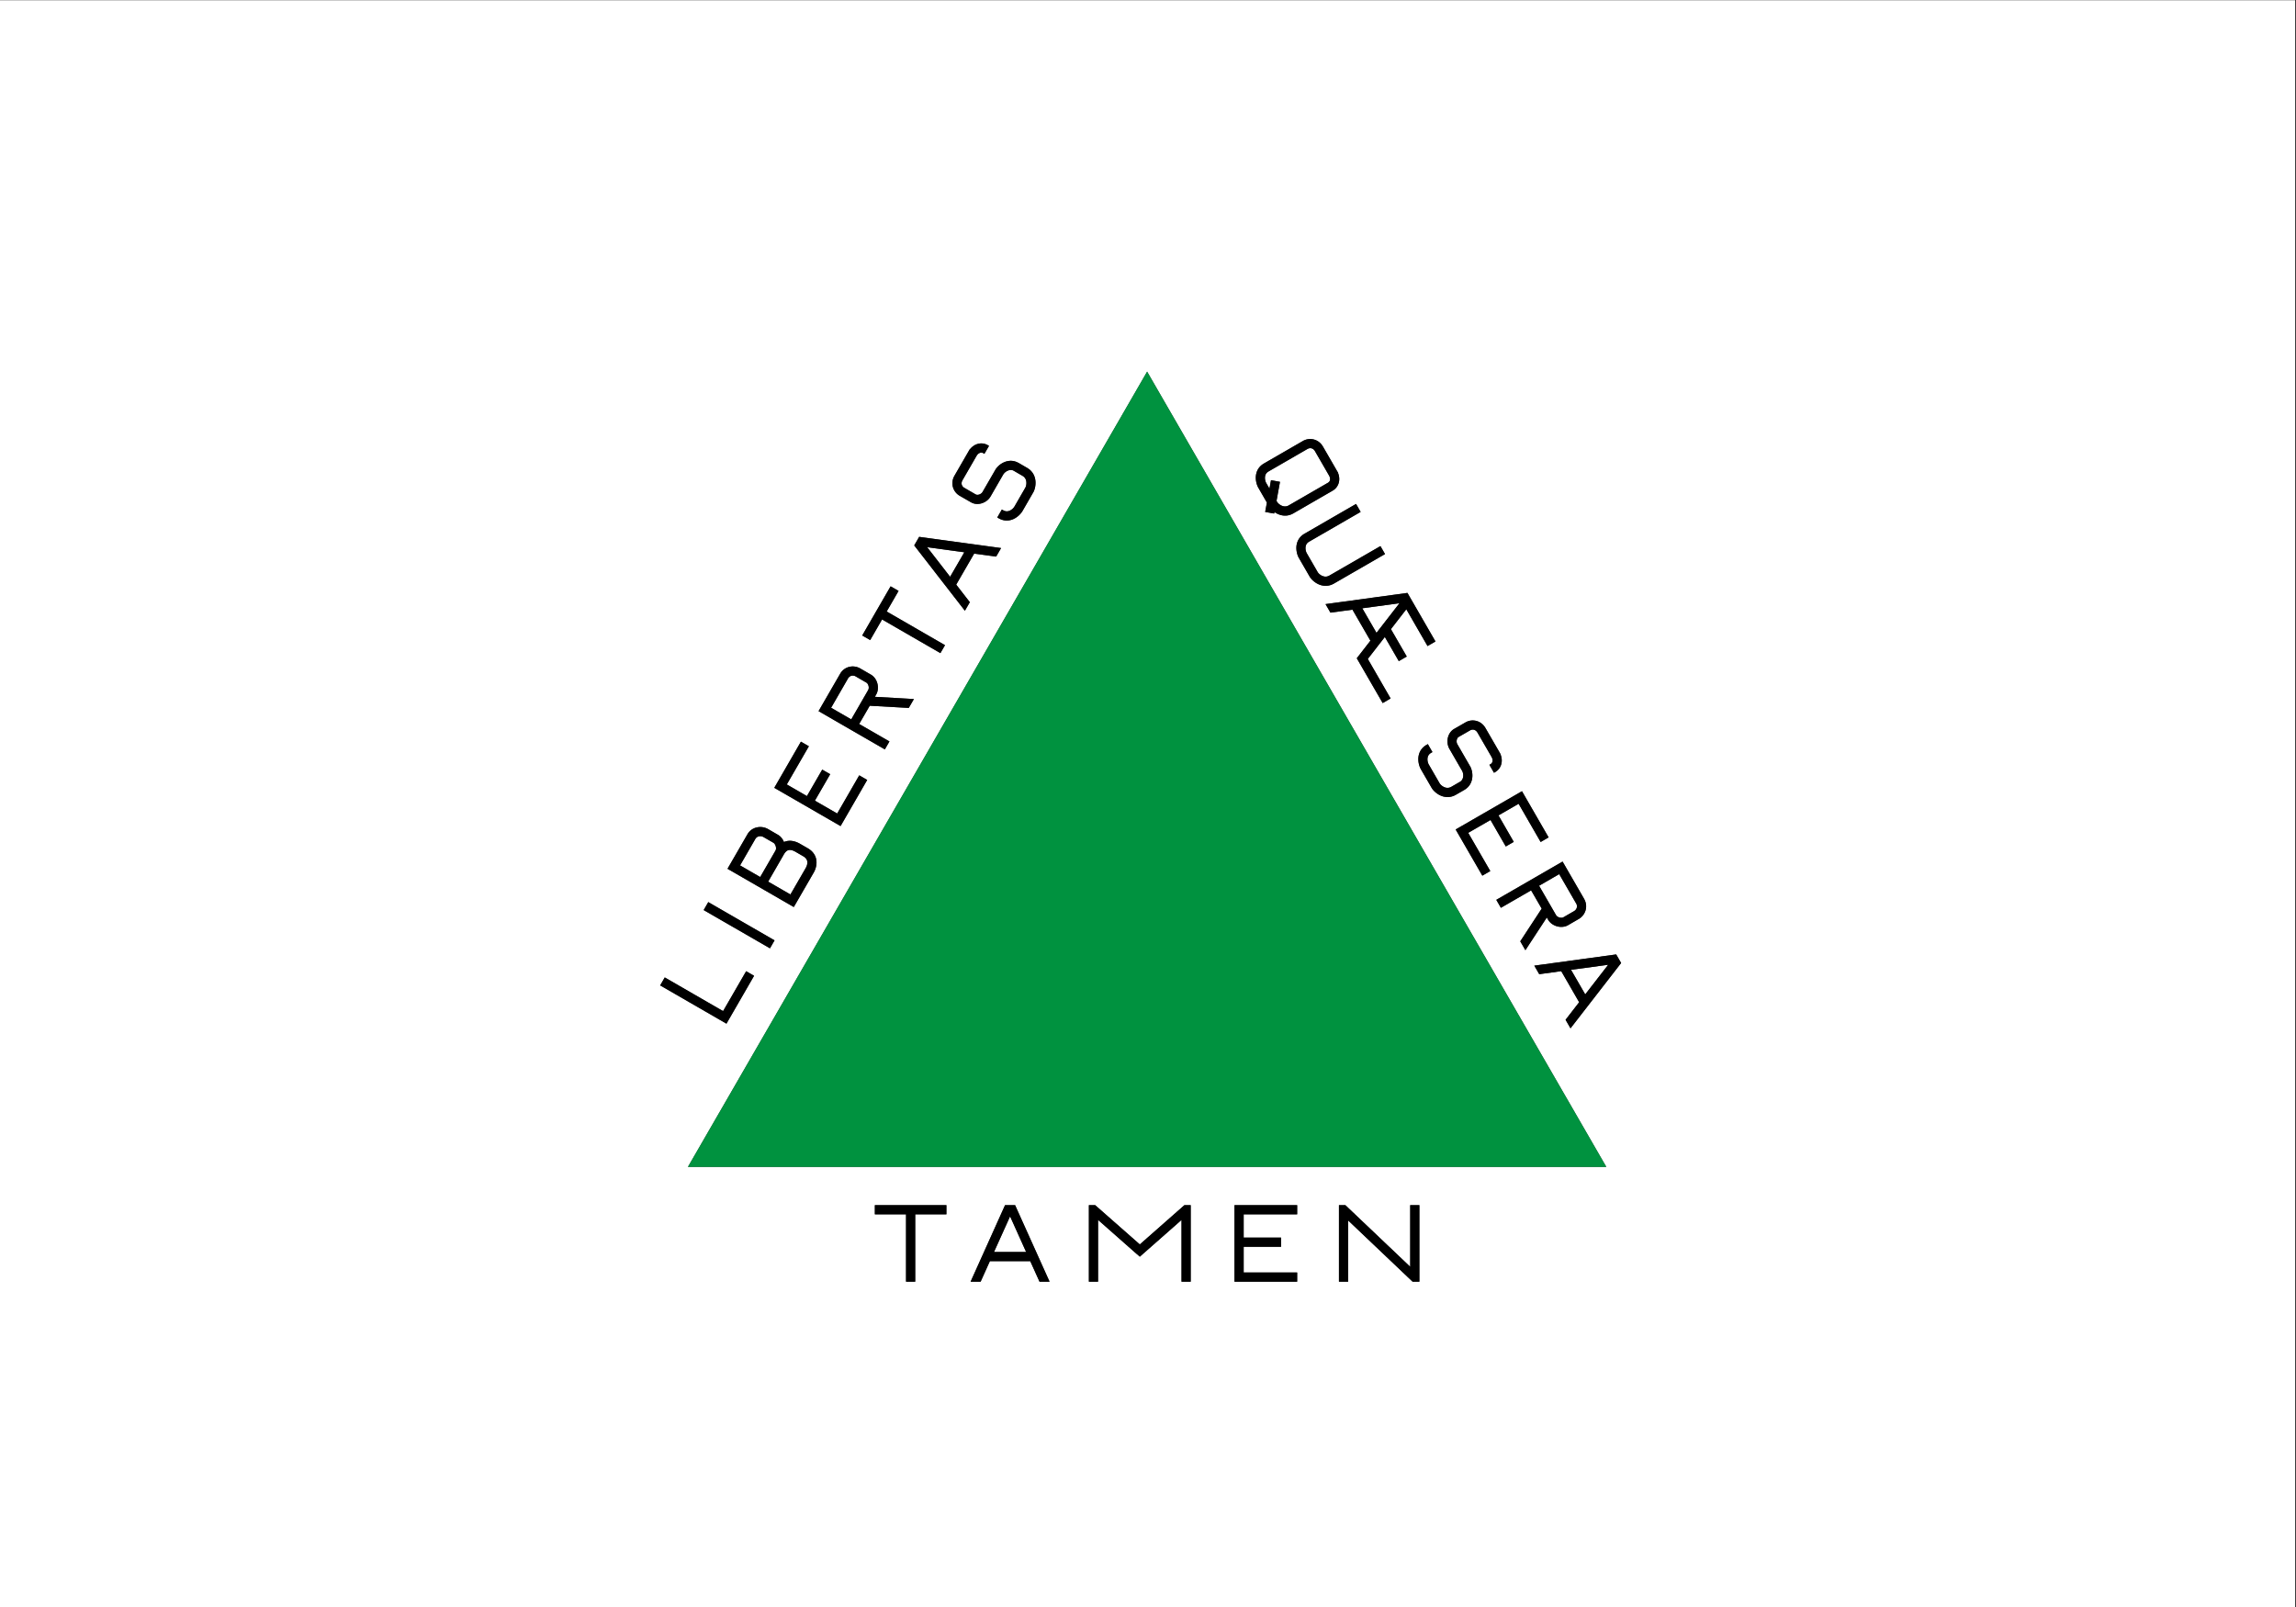
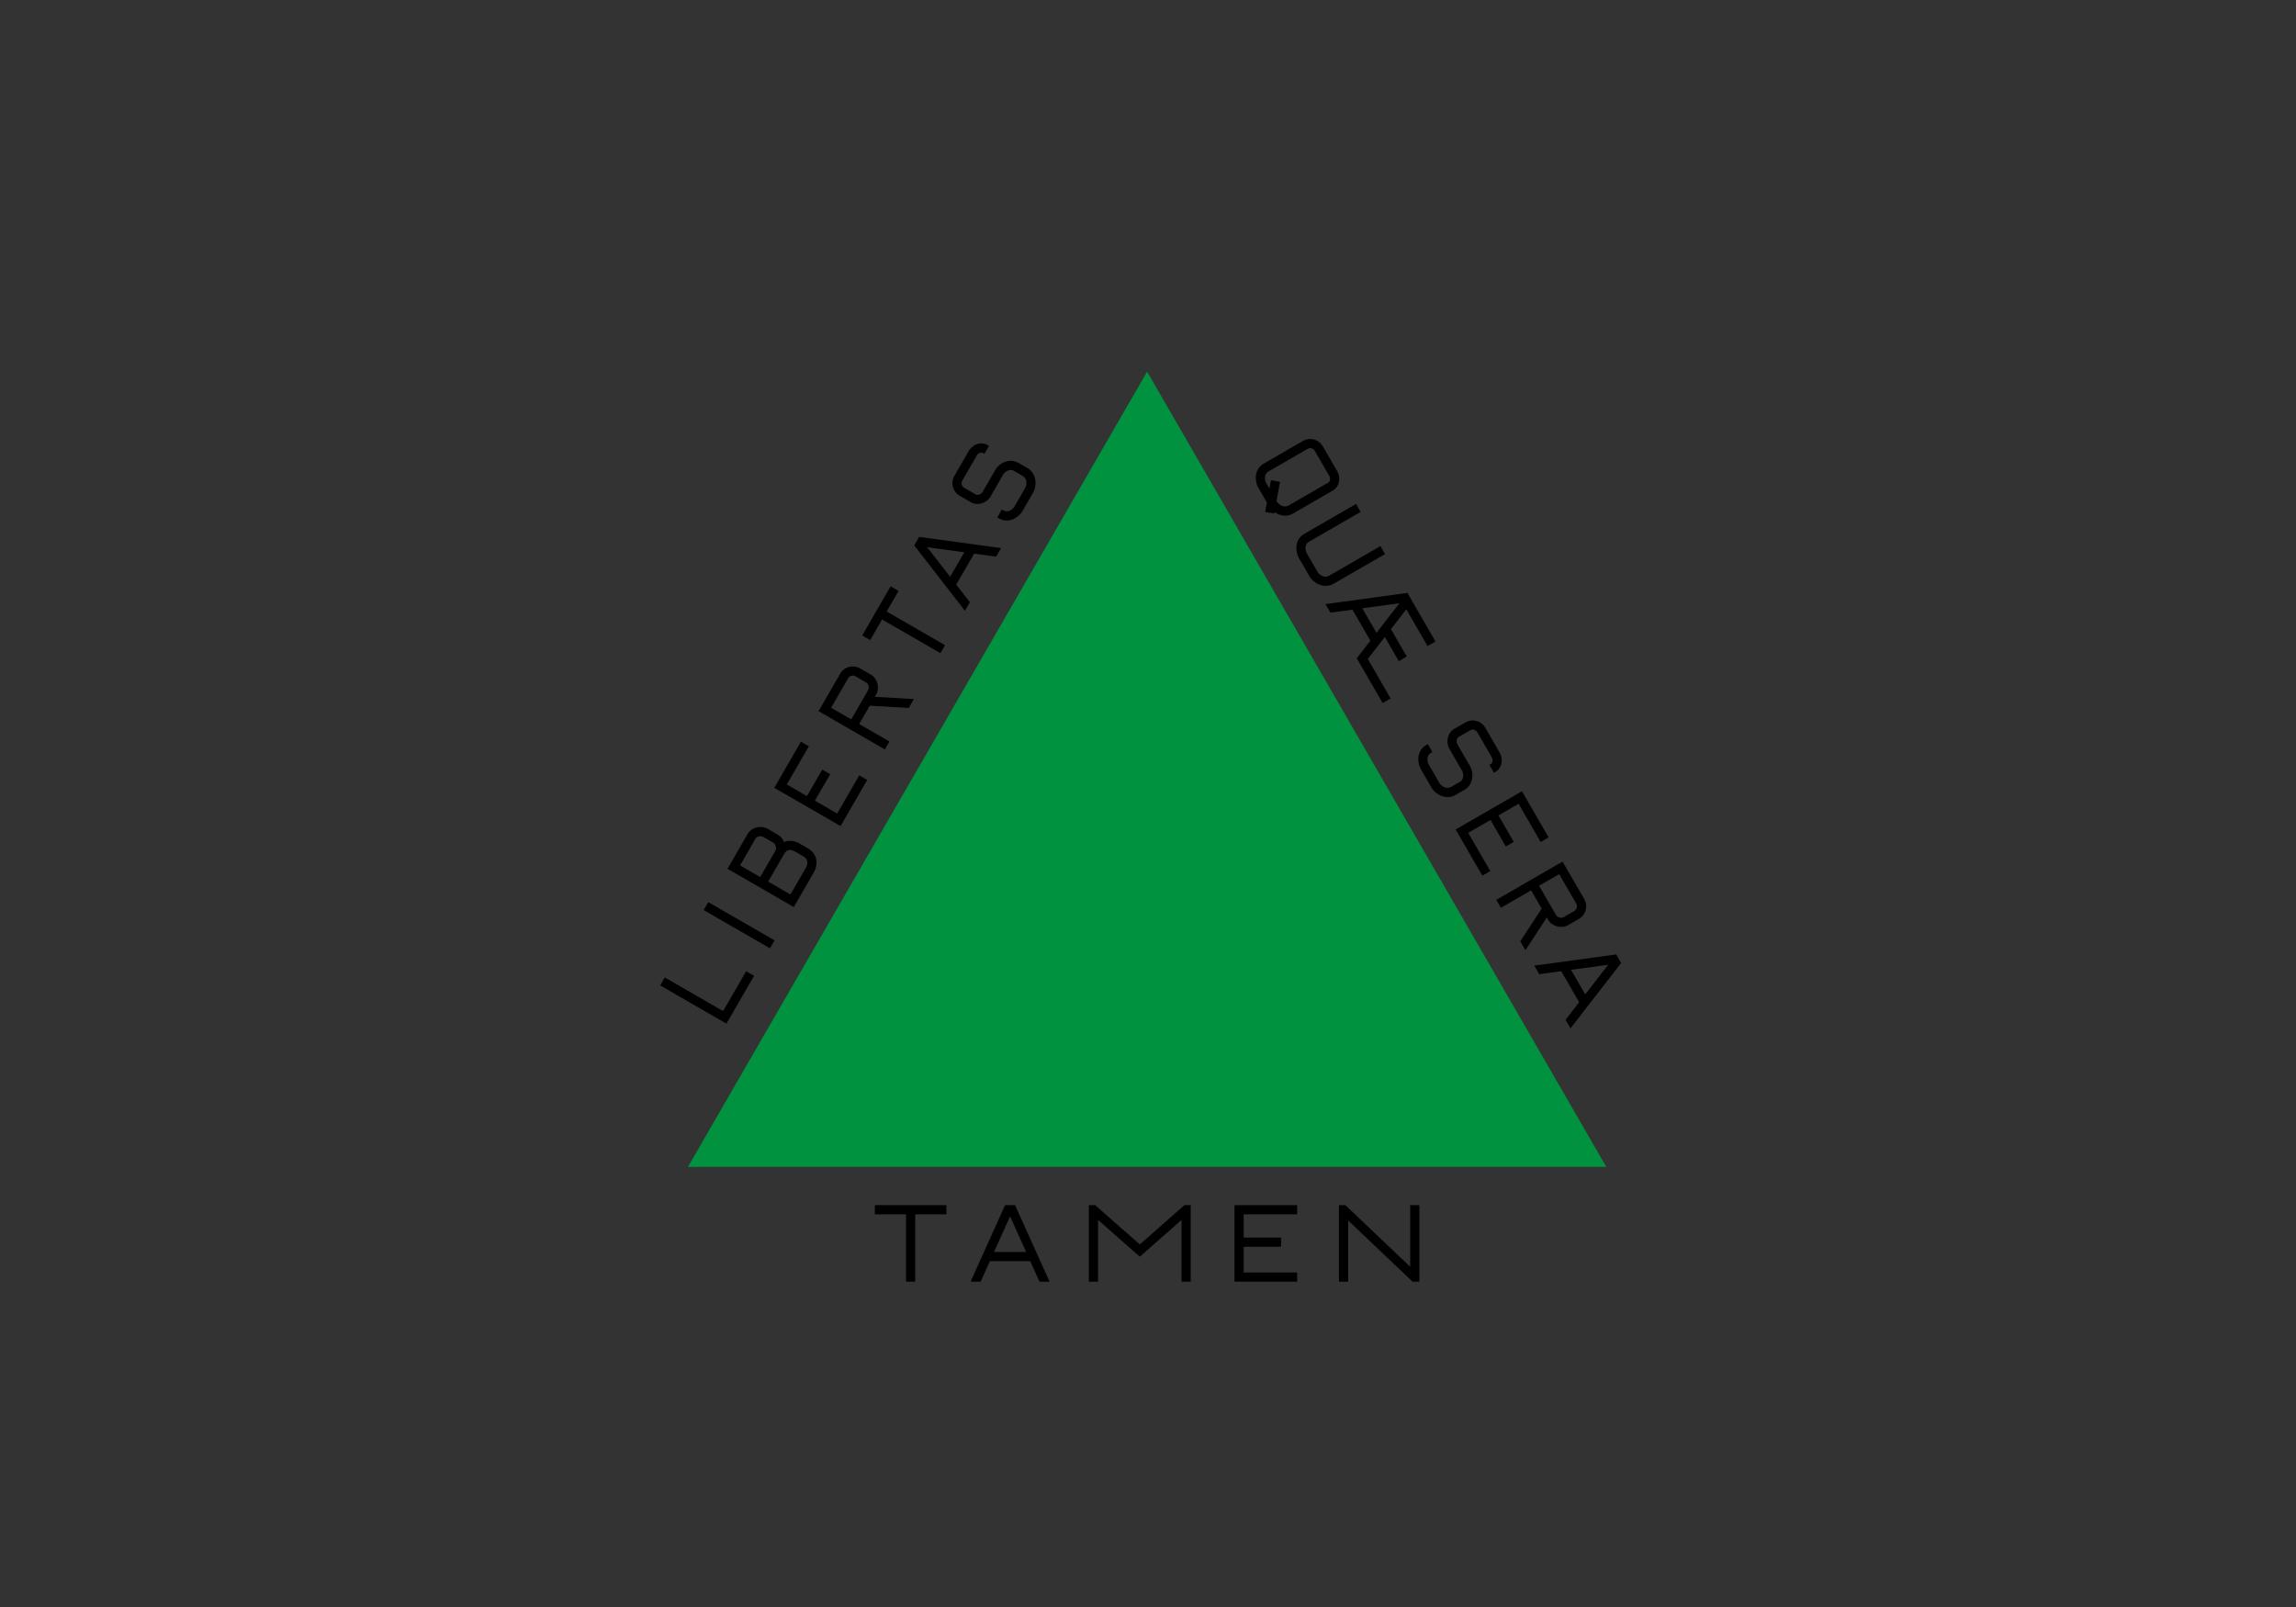
<svg xmlns="http://www.w3.org/2000/svg" xml:space="preserve" width="600" height="420" style="shape-rendering:geometricPrecision;text-rendering:geometricPrecision;image-rendering:optimizeQuality;fill-rule:evenodd;clip-rule:evenodd">
  <rect width="100%" height="100%" fill="#333333" stroke="none" />
  <defs>
    <style>.fil2{fill:#000}</style>
  </defs>
  <g id="Camada_x0020_1">
    <g id="_2696750125808">
-       <path d="M-.23.06h600v420h-600V.06zm300 97.07 60 103.93 60 103.92h-240l60-103.92 60-103.93zm39.21 220.25H325v6.08h9.77v2.4H325v6.72h13.98v2.4H322.6v-20h16.38v2.4zm-102.21 17.6v-17.6h-8.15v-2.4h18.7v2.4h-8.15v17.6h-2.4zm27.19-17.08-4.2 9.31h8.39l-4.19-9.31zm-1.32-2.92h2.63l9.01 20h-2.63l-2.42-5.37h-10.55l-2.42 5.37h-2.62l9-20zm21.91 20v-20h1.65l11.66 10.26 11.65-10.26h1.65v20h-2.4v-16.14l-10.9 9.6-.81-.72-.01.01-9.61-8.48-.48-.41v16.14h-2.4zm65.35 0v-20h1.68l16.94 16.1v-16.1h2.4v20h-1.77l-16.85-16.01v16.01h-2.4zM338 134.16c-1.2.69-2.38.72-3.4.42a4.98 4.98 0 0 1-1.55-.76l-.07.4-2.36-.42.45-2.45-2.25-3.9c-.42-.73-.85-2.19-.54-3.6.23-1.03.82-2.02 2.03-2.72l10.18-5.88c.9-.51 1.95-.65 2.94-.36.9.26 1.73.86 2.29 1.83l3.68 6.37.31.53-.04.02c.3.74.39 1.56.23 2.32-.19.91-.72 1.74-1.67 2.29L338 134.16zm-3.51-8.23-.9 4.97.14.26c.22.37.79.91 1.53 1.12.46.13.99.12 1.54-.2l10.23-5.91c.3-.17.47-.42.53-.7.07-.36-.02-.79-.23-1.16l-.01-.02-3.68-6.37c-.23-.4-.54-.64-.88-.74-.35-.1-.73-.04-1.07.15l-10.18 5.88c-.54.31-.79.73-.89 1.16-.16.74.06 1.5.28 1.88l.84 1.45.4-2.2 2.35.43zm68.12 94.13-5.76-9.99-5.26 3.04 3.99 6.92-2.08 1.2-3.99-6.92-5.83 3.36 5.77 9.99-2.08 1.2-6.97-12.07 17.33-10 6.96 12.07-2.08 1.2zm9.27 16.05-4.42-7.65-5.26 3.04 4.42 7.65c.18.31.52.53.89.64.39.11.78.1 1.04-.05l2.79-1.61c.33-.19.59-.5.7-.86.11-.35.08-.76-.15-1.16l-.01.01 2.08-1.21-2.08 1.2zm2.08-1.2v.01c.59 1.02.66 2.1.37 3.05-.29.94-.94 1.74-1.79 2.23h-.01l-2.78 1.61c-.84.48-1.92.56-2.89.28-.94-.27-1.81-.86-2.32-1.74l-.32-.56-5.6 8.55-1.34-2.32 5.6-8.55-2.76-4.77-7.9 4.56-1.2-2.08 17.32-10 5.62 9.73zm6.3 17.24-9.71 1.32 3.71 6.42 6-7.74zm-19.31.23 1.29 2.23 5.75-.79 4.68 8.12-3.55 4.59 1.29 2.23 13.23-17.07-.64-1.12-.65-1.12-21.4 2.93zm-18.93-51.03-3.25-5.63c-.5-.87-.62-1.91-.42-2.84.22-.98.78-1.86 1.62-2.35l2.99-1.72c.9-.52 1.95-.65 2.93-.37.91.26 1.74.87 2.3 1.84l3.68 6.36.3.54-.03.02c.29.74.39 1.55.23 2.31-.19.92-.72 1.75-1.67 2.3l-.28.16-1.2-2.08.28-.16c.3-.18.47-.43.52-.7.08-.37-.01-.79-.22-1.17l-.01-.02-3.68-6.36c-.23-.4-.55-.64-.88-.74-.35-.1-.73-.05-1.07.15l-2.99 1.72c-.24.14-.41.43-.48.77-.08.38-.04.8.16 1.14l3.25 5.63.03.06.02.01c.45.79.72 1.93.59 3.04-.14 1.17-.7 2.33-1.92 3.09l-.11.06-.01.02-2.23 1.28c-1.2.7-2.38.72-3.41.43-1.4-.41-2.51-1.48-2.94-2.23l-2.83-4.9c-.42-.74-.85-2.2-.54-3.6.23-1.03.82-2.03 2.02-2.72l.36-.21 1.2 2.08-.36.21c-.53.31-.79.73-.88 1.16-.17.73.06 1.5.28 1.88l2.83 4.9c.21.37.78.91 1.53 1.13.46.13.99.11 1.54-.2l2.23-1.29.06-.03c.5-.31.74-.82.8-1.34.07-.59-.07-1.17-.29-1.56l-.03-.06 1.02-.61-1.04.6zm-16.31-43.69-9.71 1.32 3.71 6.42 6-7.74zm-19.32.23 1.29 2.23 5.75-.78 4.69 8.11-3.56 4.59 1.29 2.23 5.48 9.48 2.07-1.2-5.96-10.33 4.45-5.74 3.65 6.31 2.08-1.2-4.14-7.16 4.02-5.19 5.55 9.61 2.07-1.2-6.03-10.45-.65-1.12-.64-1.12-21.41 2.93zm2.21-5.38c-1.2.69-2.38.72-3.41.42-1.4-.4-2.51-1.48-2.94-2.22l-2.83-4.9c-.43-.74-.85-2.2-.54-3.61.23-1.02.82-2.02 2.02-2.71l13.47-7.78 1.2 2.08-13.47 7.78c-.53.3-.79.73-.88 1.16-.17.73.06 1.49.28 1.88l2.83 4.9c.21.37.78.91 1.53 1.12.45.14.99.12 1.54-.2l13.34-7.7 1.2 2.08-13.34 7.7zm-137.22 42.53-5.77 9.98 5.26 3.04 4-6.92 2.08 1.2-4 6.92 5.83 3.36 5.76-9.98 2.08 1.2-6.96 12.06-17.32-10 6.96-12.06 2.08 1.2zm10.22-17.71-4.41 7.65 5.26 3.04 4.42-7.66c.17-.31.2-.71.1-1.08-.1-.39-.3-.73-.57-.88l-2.78-1.61c-.33-.2-.73-.26-1.1-.18-.35.09-.69.32-.92.71h.01l-2.08-1.19c.59-1.03 1.49-1.63 2.46-1.85.95-.22 1.97-.06 2.83.44v-.01.01l2.78 1.61c.84.48 1.45 1.38 1.69 2.36.24.94.16 2-.35 2.87l-.32.56 10.2.58-1.34 2.32-10.2-.57-2.76 4.77 7.91 4.56-1.2 2.08-17.32-10 5.62-9.73 2.07 1.2zm-24.21 41.93-3.99 6.92 5.26 3.04 4-6.92c.17-.3.17-.7.07-1.09-.12-.42-.34-.78-.62-.95l-2.59-1.49c-.37-.21-.83-.28-1.24-.18-.35.09-.67.3-.89.67zm7.34 4.24-3.99 6.92 5.82 3.36 4-6.92c.31-.55.52-1.23.38-1.84-.11-.44-.41-.87-1.03-1.23l-2.16-1.25c-.62-.33-1.18-.47-1.65-.37-.44.1-.87.46-1.27 1.15l-.1.18zm7.91 4.56-5.2 9-17.32-10 5.2-9c.56-.98 1.43-1.56 2.38-1.79a4.11 4.11 0 0 1 3.02.42l2.59 1.5c.69.39 1.24 1.09 1.56 1.88.23-.1.46-.18.71-.23 1.06-.24 2.18 0 3.3.59l.23.13 2 1.15c1.27.74 1.92 1.72 2.16 2.77.29 1.28-.06 2.58-.63 3.58zm-27.55 7.71 17.32 10-1.2 2.08-17.32-10 1.2-2.08zm-11.37 19.69 15.24 8.8 6.03-10.43 2.07 1.2-7.22 12.51-17.32-10 1.2-2.08zm72.03-84.76-15.24-8.8-3.11 5.39-2.08-1.2 3.71-6.43.6-1.04 3.11-5.38 2.08 1.2-3.11 5.38 15.24 8.8-1.2 2.08zm-3.46-27.69 6 7.74 3.71-6.41-9.71-1.33zm9.86 16.61 1.29-2.23-3.56-4.59 4.69-8.11 5.75.78 1.29-2.23-21.41-2.93-.64 1.12-.65 1.12 13.24 17.07zm9.96-35.51-3.25 5.64c-.5.86-1.34 1.48-2.25 1.77-.95.31-1.99.26-2.84-.23l-2.99-1.72a3.817 3.817 0 0 1-1.78-2.36c-.23-.91-.12-1.93.44-2.9l3.68-6.37.31-.53.03.02c.5-.63 1.15-1.12 1.89-1.36.89-.29 1.87-.25 2.82.3l.28.16-1.2 2.08-.28-.16c-.3-.18-.6-.19-.87-.1-.35.11-.67.4-.89.77l-.01.02-3.68 6.37c-.23.4-.28.79-.2 1.13.09.35.33.66.66.85l2.99 1.73c.24.14.58.14.91.03.37-.12.71-.37.9-.7l3.26-5.64.03-.06.01-.01c.45-.79 1.3-1.59 2.33-2.03 1.08-.47 2.37-.56 3.64.12l.11.06h.02l2.22 1.29c1.2.69 1.82 1.7 2.07 2.73.35 1.42-.02 2.92-.45 3.66l-2.83 4.91c-.43.73-1.48 1.84-2.85 2.27-1.01.31-2.17.3-3.37-.4l-.36-.2 1.2-2.08.36.2c.53.31 1.03.32 1.45.19.72-.22 1.27-.8 1.49-1.18l2.83-4.91c.21-.37.39-1.13.21-1.88-.12-.46-.4-.92-.95-1.23l-2.22-1.29-.06-.04c-.52-.28-1.08-.23-1.56-.02-.54.23-.98.64-1.2 1.03l-.01-.01-.03.06-1.05-.58 1.04.6z" style="fill:#fff" />
      <path style="fill:#00923f" d="m299.77 97.13 60 103.93 60 103.92h-240l60-103.92z" />
      <path class="fil2" d="M338 134.16c-1.2.69-2.38.72-3.4.42a4.98 4.98 0 0 1-1.55-.76l-.07.4-2.36-.42.45-2.45-2.25-3.9c-.42-.73-.85-2.19-.54-3.6.23-1.03.82-2.02 2.03-2.72l10.18-5.88c.9-.51 1.95-.65 2.94-.36.9.26 1.73.86 2.29 1.83l3.68 6.37.31.53-.04.02c.3.74.39 1.56.23 2.32-.19.91-.72 1.74-1.67 2.29L338 134.16zm-3.51-8.23-.9 4.97.14.26c.22.37.79.91 1.53 1.12.46.13.99.12 1.54-.2l10.23-5.91c.3-.17.47-.42.53-.7.07-.36-.02-.79-.23-1.16l-.01-.02-3.68-6.37c-.23-.4-.54-.64-.88-.74-.35-.1-.73-.04-1.07.15l-10.18 5.88c-.54.31-.79.73-.89 1.16-.16.74.06 1.5.28 1.88l.84 1.45.4-2.2 2.35.43zM402.61 220.06l-5.76-9.99-5.26 3.04 3.99 6.92-2.08 1.2-3.99-6.92-5.83 3.36 5.77 9.99-2.08 1.2-6.97-12.07 17.33-10 6.96 12.07zM411.88 236.11l-4.42-7.65-5.26 3.04 4.42 7.65c.18.31.52.53.89.64.39.11.78.1 1.04-.05l2.79-1.61c.33-.19.59-.5.7-.86.11-.35.08-.76-.15-1.16l-.01.01 2.08-1.21-2.08 1.2zm2.08-1.2v.01c.59 1.02.66 2.1.37 3.05-.29.94-.94 1.74-1.79 2.23h-.01l-2.78 1.61c-.84.48-1.92.56-2.89.28-.94-.27-1.81-.86-2.32-1.74l-.32-.56-5.6 8.55-1.34-2.32 5.6-8.55-2.76-4.77-7.9 4.56-1.2-2.08 17.32-10 5.62 9.73zM420.26 252.15l-9.71 1.32 3.71 6.42 6-7.74zm-19.31.23 1.29 2.23 5.75-.79 4.68 8.12-3.55 4.59 1.29 2.23 13.23-17.07-.64-1.12-.65-1.12-21.4 2.93zM382.02 201.35l-3.25-5.63c-.5-.87-.62-1.91-.42-2.84.22-.98.78-1.86 1.62-2.35l2.99-1.72c.9-.52 1.95-.65 2.93-.37.91.26 1.74.87 2.3 1.84l3.68 6.36.3.54-.03.02c.29.74.39 1.55.23 2.31-.19.92-.72 1.75-1.67 2.3l-.28.16-1.2-2.08.28-.16c.3-.18.47-.43.52-.7.08-.37-.01-.79-.22-1.17l-.01-.02-3.68-6.36c-.23-.4-.55-.64-.88-.74-.35-.1-.73-.05-1.07.15l-2.99 1.72c-.24.14-.41.43-.48.77-.08.38-.04.8.16 1.14l3.25 5.63.03.06.02.01c.45.79.72 1.93.59 3.04-.14 1.17-.7 2.33-1.92 3.09l-.11.06-.01.02-2.23 1.28c-1.2.7-2.38.72-3.41.43-1.4-.41-2.51-1.48-2.94-2.23l-2.83-4.9c-.42-.74-.85-2.2-.54-3.6.23-1.03.82-2.03 2.02-2.72l.36-.21 1.2 2.08-.36.21c-.53.31-.79.73-.88 1.16-.17.73.06 1.5.28 1.88l2.83 4.9c.21.37.78.91 1.53 1.13.46.13.99.11 1.54-.2l2.23-1.29.06-.03c.5-.31.74-.82.8-1.34.07-.59-.07-1.17-.29-1.56l-.03-.06 1.02-.61-1.04.6zM365.71 157.66l-9.71 1.32 3.71 6.42 6-7.74zm-19.32.23 1.29 2.23 5.75-.78 4.69 8.11-3.56 4.59 1.29 2.23 5.48 9.48 2.07-1.2-5.96-10.33 4.45-5.74 3.65 6.31 2.08-1.2-4.14-7.16 4.02-5.19 5.55 9.61 2.07-1.2-6.03-10.45-.65-1.12-.64-1.12-21.41 2.93zM348.6 152.51c-1.2.69-2.38.72-3.41.42-1.4-.4-2.51-1.48-2.94-2.22l-2.83-4.9c-.43-.74-.85-2.2-.54-3.61.23-1.02.82-2.02 2.02-2.71l13.47-7.78 1.2 2.08-13.47 7.78c-.53.3-.79.73-.88 1.16-.17.73.06 1.49.28 1.88l2.83 4.9c.21.37.78.91 1.53 1.12.45.14.99.12 1.54-.2l13.34-7.7 1.2 2.08-13.34 7.7zM211.38 195.04l-5.77 9.98 5.26 3.04 4-6.92 2.08 1.2-4 6.92 5.83 3.36 5.76-9.98 2.08 1.2-6.96 12.06-17.32-10 6.96-12.06zM221.6 177.33l-4.41 7.65 5.26 3.04 4.42-7.66c.17-.31.2-.71.1-1.08-.1-.39-.3-.73-.57-.88l-2.78-1.61c-.33-.2-.73-.26-1.1-.18-.35.09-.69.32-.92.71h.01l-2.08-1.19c.59-1.03 1.49-1.63 2.46-1.85.95-.22 1.97-.06 2.83.44v-.01.01l2.78 1.61c.84.48 1.45 1.38 1.69 2.36.24.94.16 2-.35 2.87l-.32.56 10.2.58-1.34 2.32-10.2-.57-2.76 4.77 7.91 4.56-1.2 2.08-17.32-10 5.62-9.73 2.07 1.2zM197.39 219.26l-3.99 6.92 5.26 3.04 4-6.92c.17-.3.17-.7.07-1.09-.12-.42-.34-.78-.62-.95l-2.59-1.49c-.37-.21-.83-.28-1.24-.18-.35.09-.67.3-.89.67zm7.34 4.24-3.99 6.92 5.82 3.36 4-6.92c.31-.55.52-1.23.38-1.84-.11-.44-.41-.87-1.03-1.23l-2.16-1.25c-.62-.33-1.18-.47-1.65-.37-.44.1-.87.46-1.27 1.15l-.1.18zm7.91 4.56-5.2 9-17.32-10 5.2-9c.56-.98 1.43-1.56 2.38-1.79a4.11 4.11 0 0 1 3.02.42l2.59 1.5c.69.39 1.24 1.09 1.56 1.88.23-.1.46-.18.71-.23 1.06-.24 2.18 0 3.3.59l.23.13 2 1.15c1.27.74 1.92 1.72 2.16 2.77.29 1.28-.06 2.58-.63 3.58zM185.09 235.77l17.32 10-1.2 2.08-17.32-10zM173.72 255.46l15.24 8.8 6.03-10.43 2.07 1.2-7.22 12.51-17.32-10zM245.75 170.7l-15.24-8.8-3.11 5.39-2.08-1.2 3.71-6.43.6-1.04 3.11-5.38 2.08 1.2-3.11 5.38 15.24 8.8zM242.29 143.01l6 7.74 3.71-6.41-9.71-1.33zm9.86 16.61 1.29-2.23-3.56-4.59 4.69-8.11 5.75.78 1.29-2.23-21.41-2.93-.64 1.12-.65 1.12 13.24 17.07zM262.11 124.11l-3.25 5.64c-.5.86-1.34 1.48-2.25 1.77-.95.31-1.99.26-2.84-.23l-2.99-1.72a3.817 3.817 0 0 1-1.78-2.36c-.23-.91-.12-1.93.44-2.9l3.68-6.37.31-.53.03.02c.5-.63 1.15-1.12 1.89-1.36.89-.29 1.87-.25 2.82.3l.28.16-1.2 2.08-.28-.16c-.3-.18-.6-.19-.87-.1-.35.11-.67.4-.89.77l-.01.02-3.68 6.37c-.23.4-.28.79-.2 1.13.09.35.33.66.66.85l2.99 1.73c.24.14.58.14.91.03.37-.12.71-.37.9-.7l3.26-5.64.03-.06.01-.01c.45-.79 1.3-1.59 2.33-2.03 1.08-.47 2.37-.56 3.64.12l.11.06h.02l2.22 1.29c1.2.69 1.82 1.7 2.07 2.73.35 1.42-.02 2.92-.45 3.66l-2.83 4.91c-.43.73-1.48 1.84-2.85 2.27-1.01.31-2.17.3-3.37-.4l-.36-.2 1.2-2.08.36.2c.53.31 1.03.32 1.45.19.72-.22 1.27-.8 1.49-1.18l2.83-4.91c.21-.37.39-1.13.21-1.88-.12-.46-.4-.92-.95-1.23l-2.22-1.29-.06-.04c-.52-.28-1.08-.23-1.56-.02-.54.23-.98.64-1.2 1.03l-.01-.01-.03.06-1.05-.58 1.04.6zM338.98 317.38H325v6.08h9.77v2.4H325v6.72h13.98v2.4H322.6v-20h16.38zM236.77 334.98v-17.6h-8.15v-2.4h18.7v2.4h-8.15v17.6zM263.96 317.9l-4.2 9.31h8.39l-4.19-9.31zm-1.32-2.92h2.63l9.01 20h-2.63l-2.42-5.37h-10.55l-2.42 5.37h-2.62l9-20zM284.55 334.98v-20h1.65l11.66 10.26 11.65-10.26h1.65v20h-2.4v-16.14l-10.9 9.6-.81-.72-.01.01-9.61-8.48-.48-.41v16.14zM349.9 334.98v-20h1.68l16.94 16.1v-16.1h2.4v20h-1.77l-16.85-16.01v16.01z" />
    </g>
  </g>
</svg>